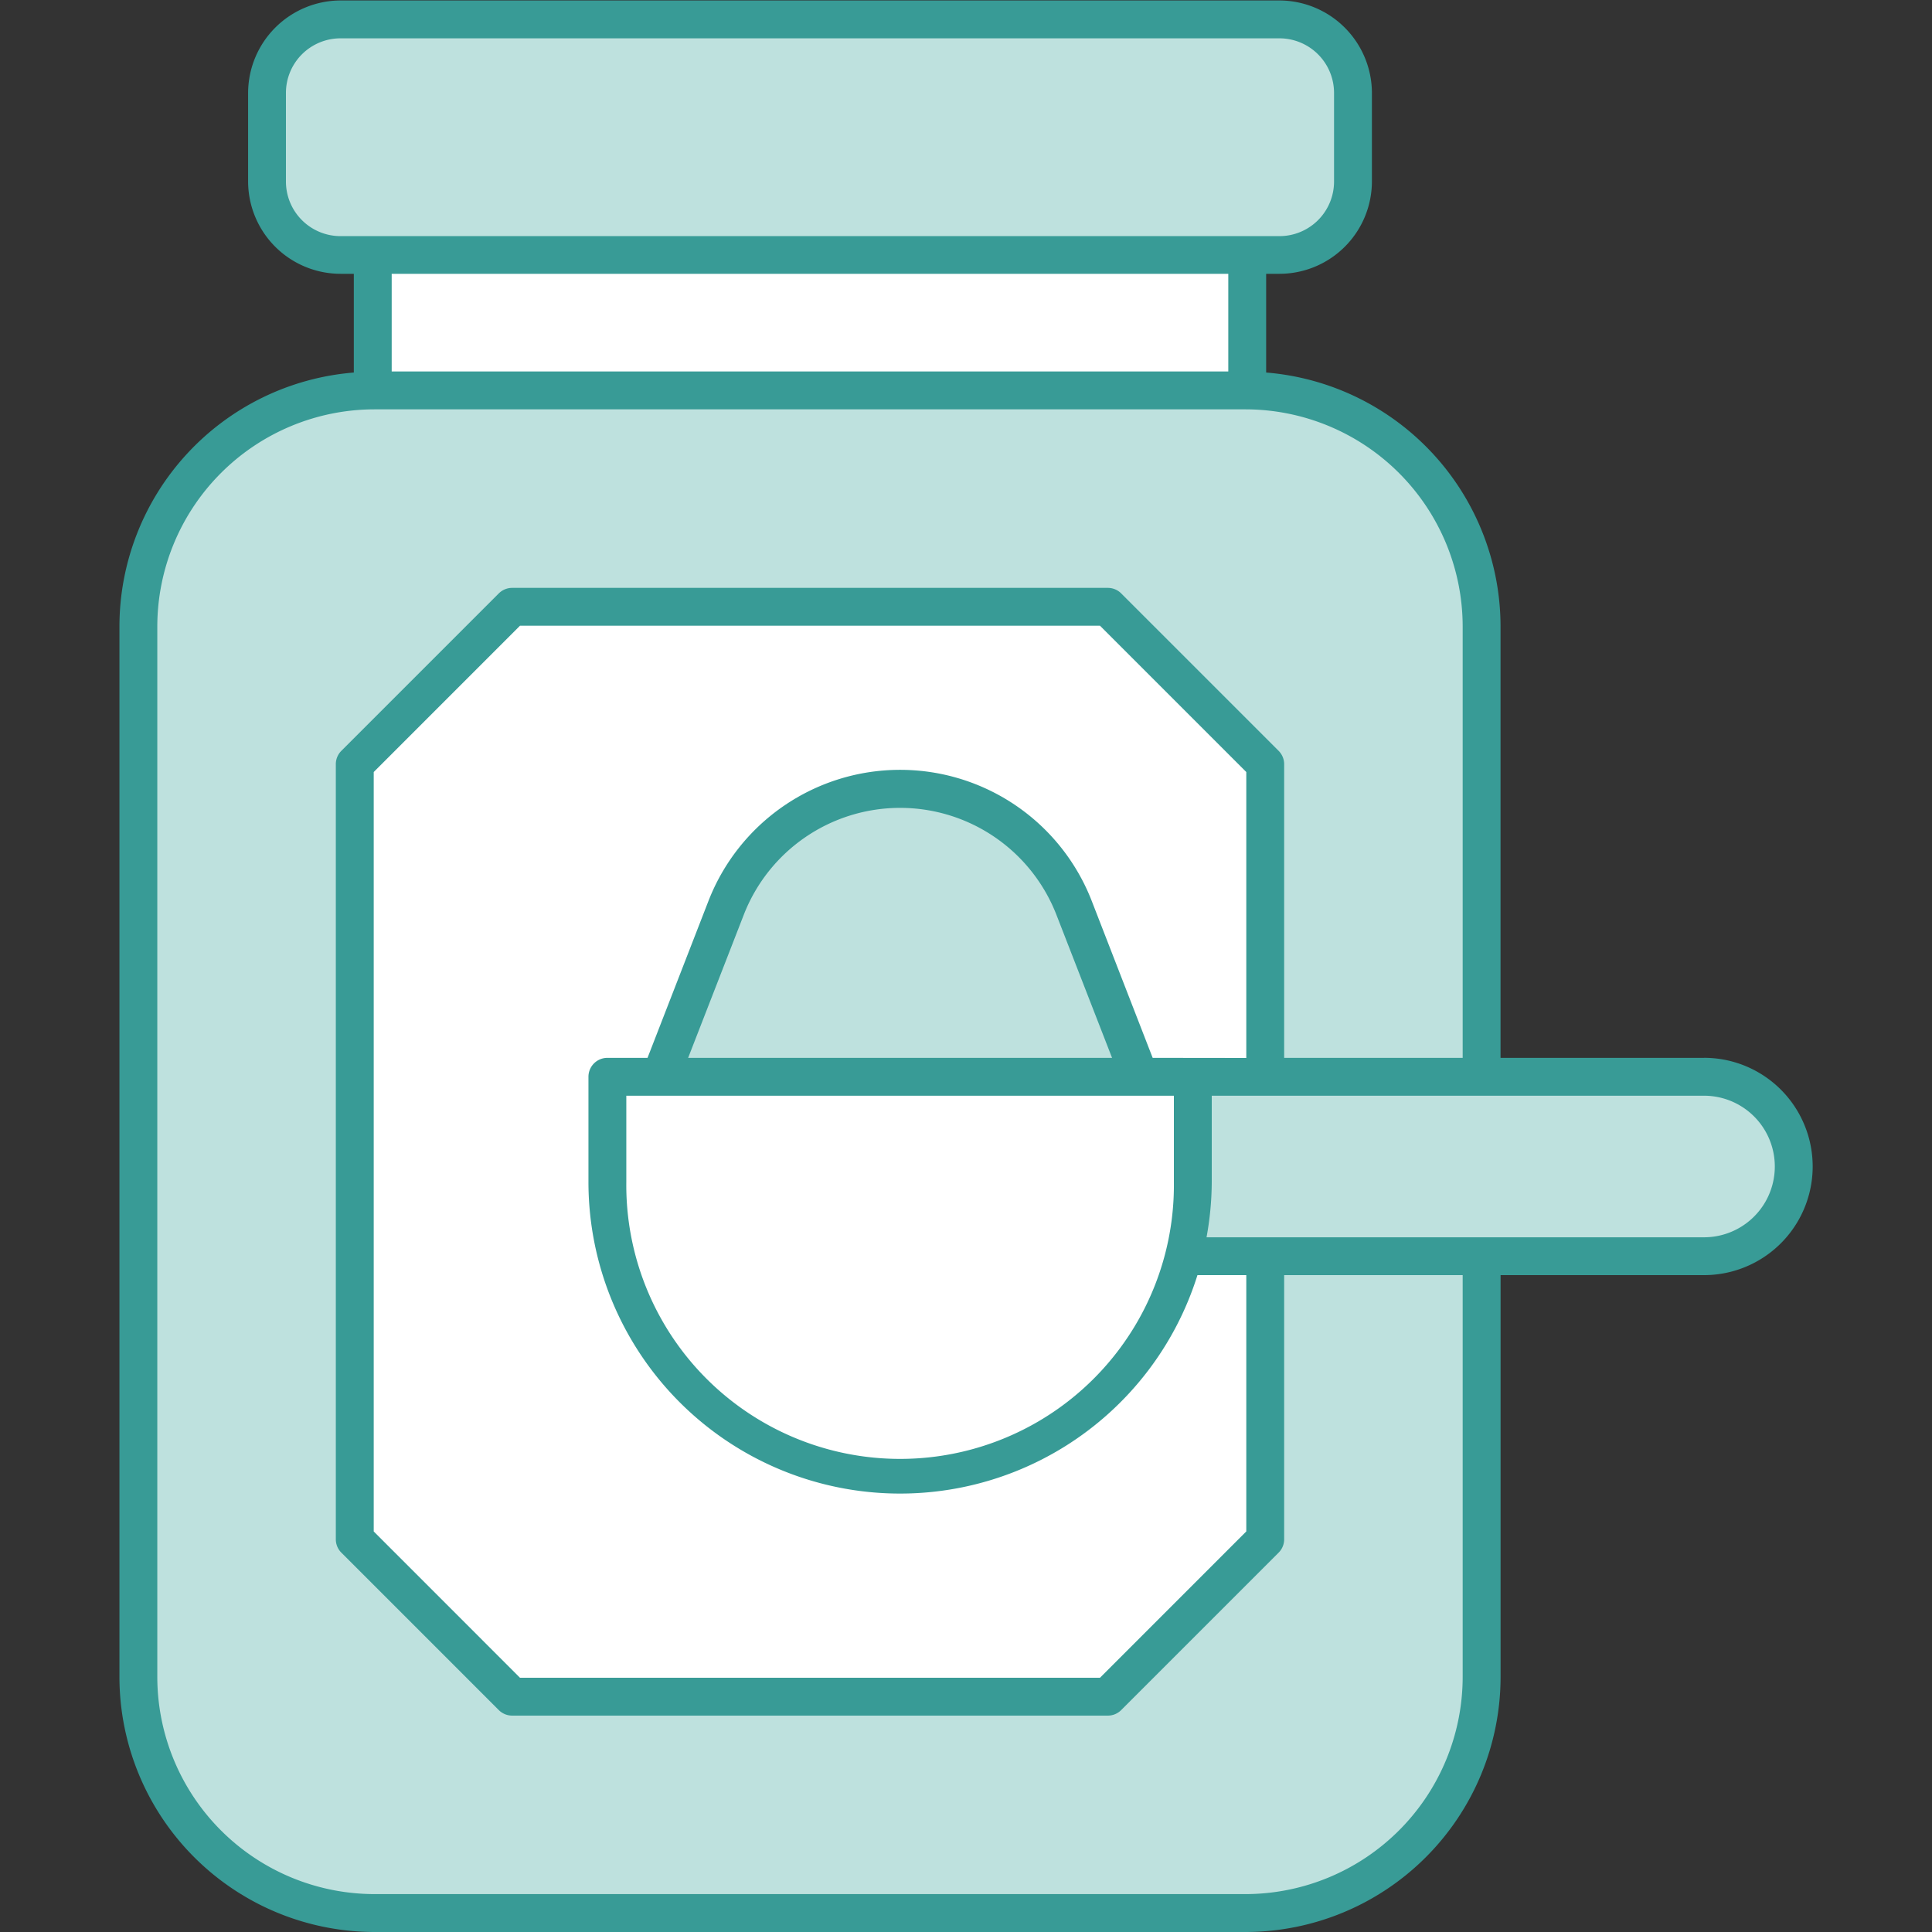
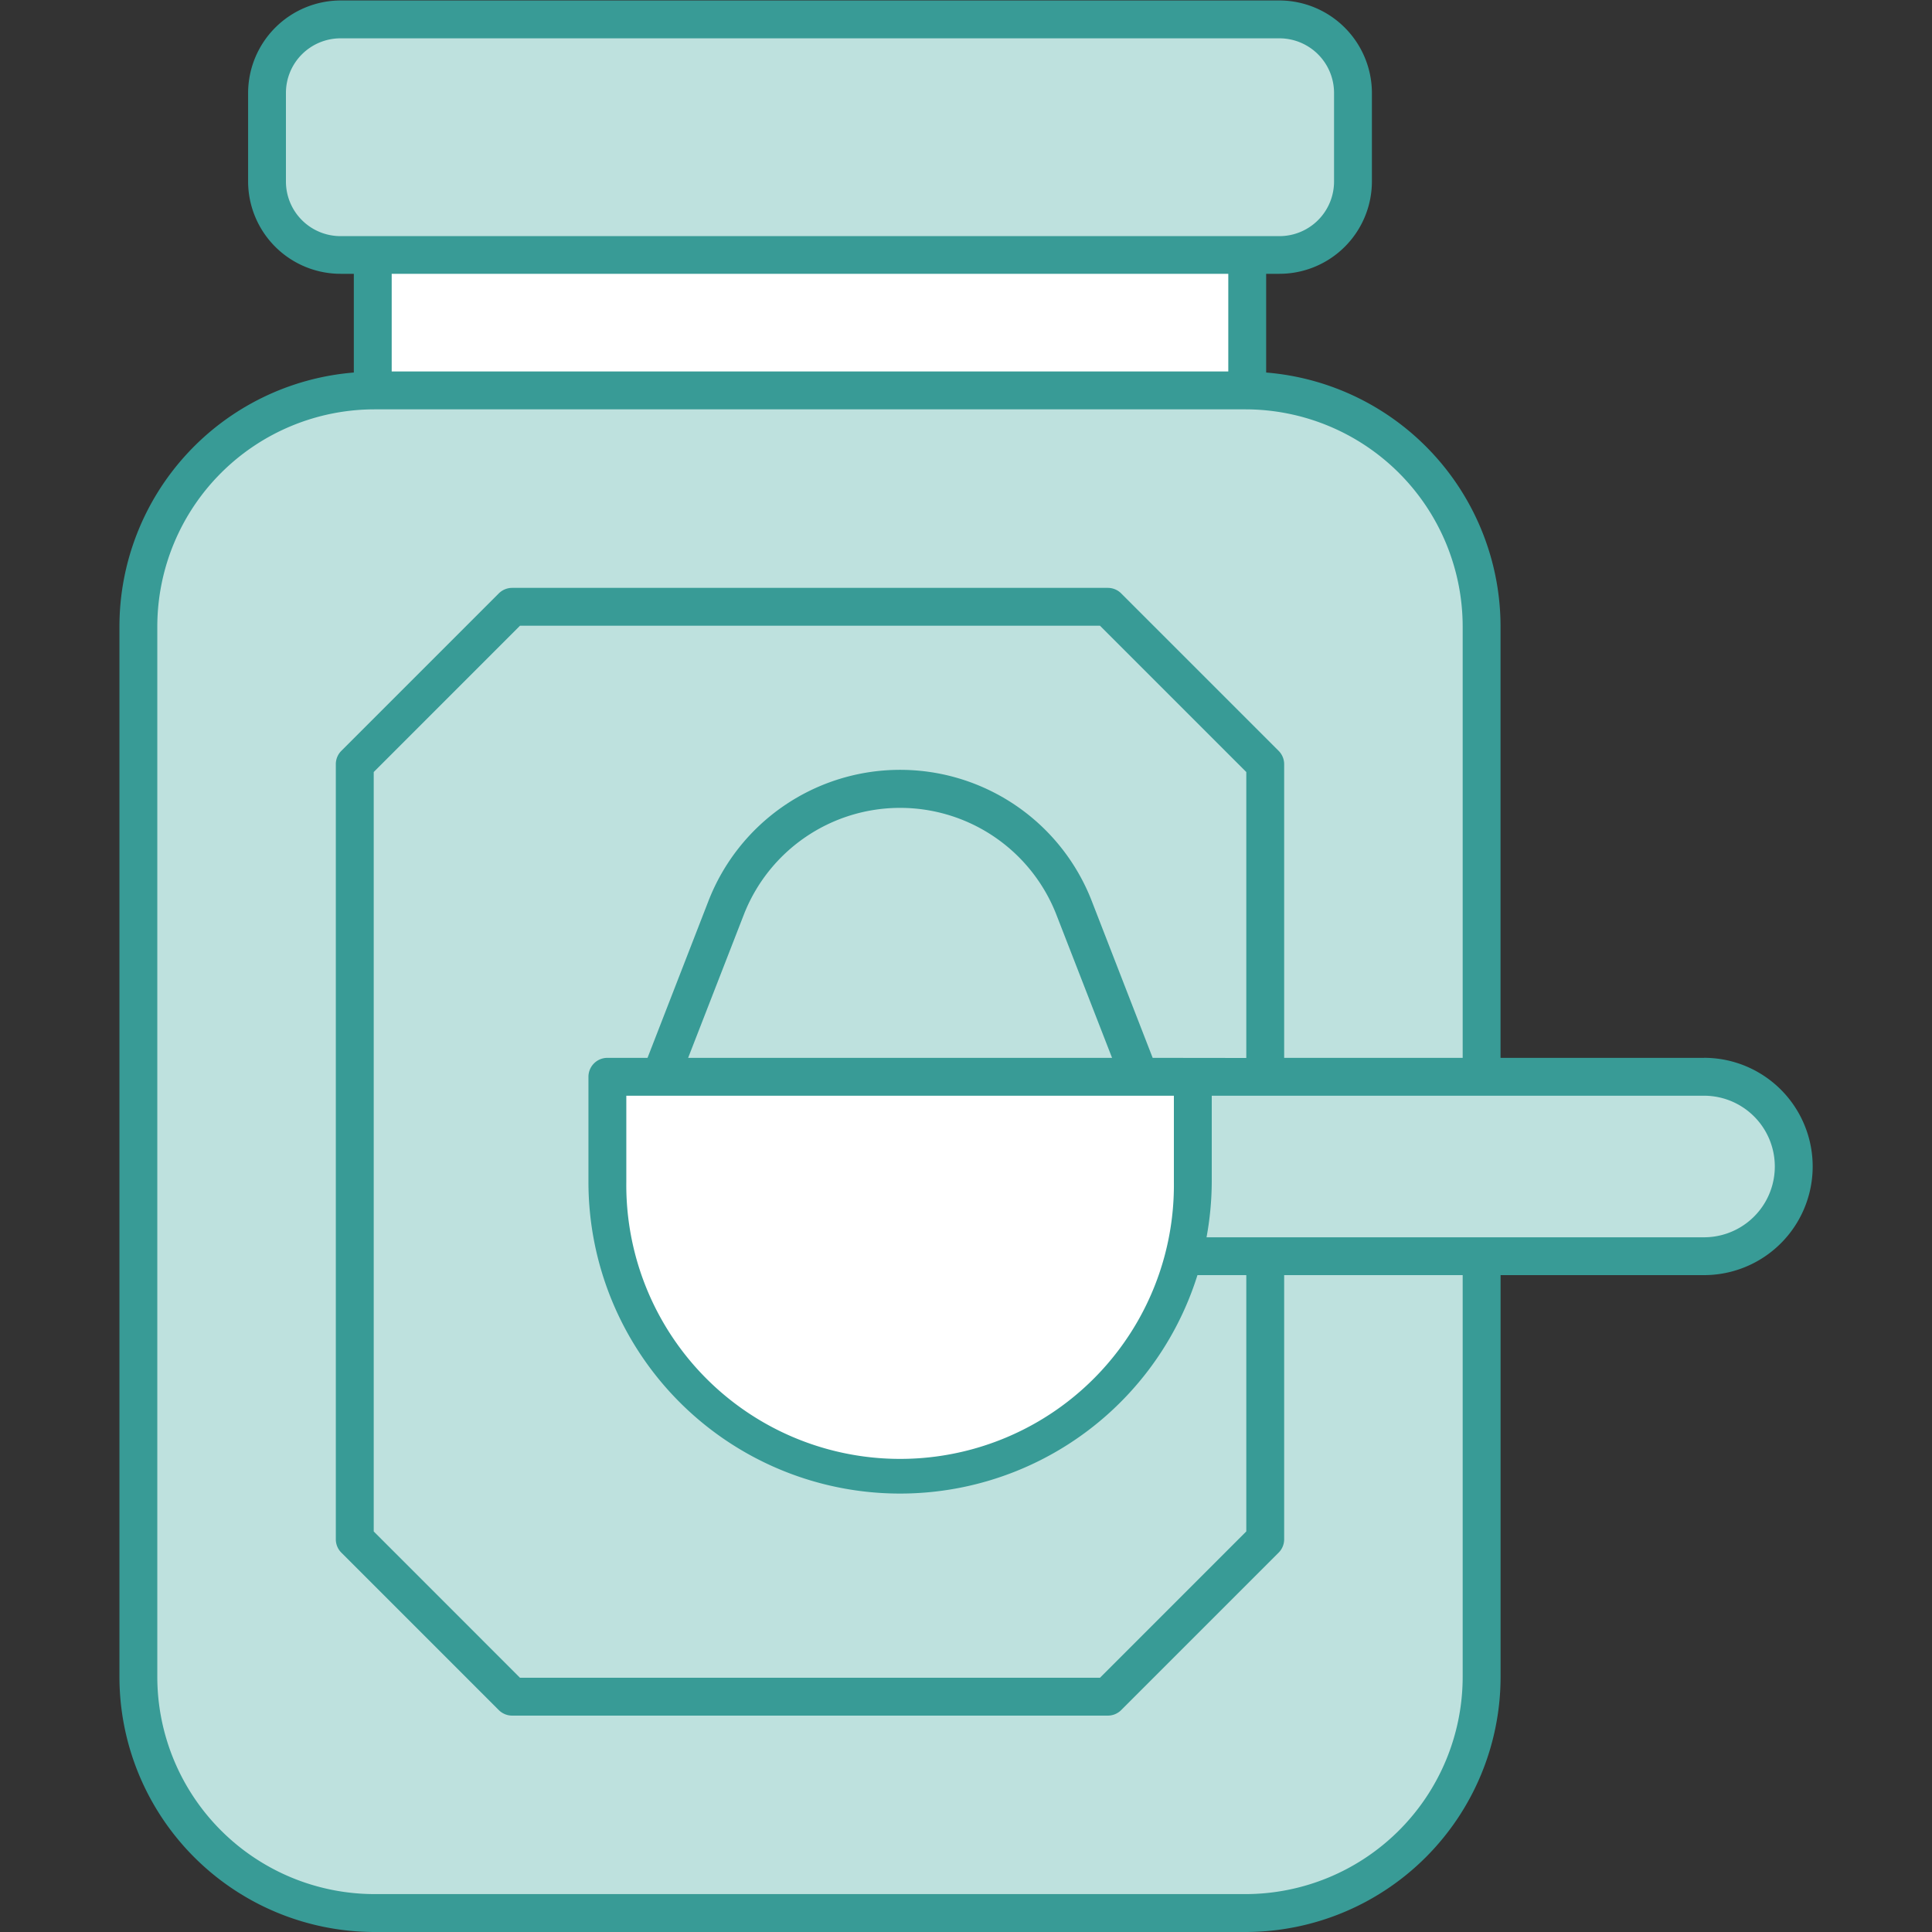
<svg xmlns="http://www.w3.org/2000/svg" viewBox="0 0 500 500" data-name="Layer 1" id="f53c65ca-bdbe-43cd-8889-5c7d790d1f93">
  <rect x="0" y="0" width="500" height="500" fill="#333333" stroke="none" />
  <defs>
    <style>.ec91faa3-66f7-4956-bb12-cb8ee7f0efb1{fill:#bee1de;}.a6d8be55-c614-4b51-af51-2befe1c1f7b4{fill:#fff;}.a198bade-7faa-4a9e-af26-941086465d50{fill:#389b96;}</style>
  </defs>
  <title>Artboard 3</title>
  <path d="M383.45,162.14V434a61.1,61.1,0,0,1-61.11,61.11H96.9A61.08,61.08,0,0,1,35.84,434V162.14A61.08,61.08,0,0,1,96.9,101H322.34A61.1,61.1,0,0,1,383.45,162.14Z" class="ec91faa3-66f7-4956-bb12-cb8ee7f0efb1" />
-   <path d="M286.71,439.1H132.55L91.82,398.37V197.77L132.55,157H286.71c15.91,15.91,24.82,24.83,40.73,40.73v200.6Z" class="a6d8be55-c614-4b51-af51-2befe1c1f7b4" />
  <path d="M96.47,66H322.78V101H96.47Z" class="a6d8be55-c614-4b51-af51-2befe1c1f7b4" />
  <path d="M350.14,46.94V24a19,19,0,0,0-19-19h-243a19,19,0,0,0-19,19V46.94a19,19,0,0,0,19,19h243a19,19,0,0,0,19-19Z" class="ec91faa3-66f7-4956-bb12-cb8ee7f0efb1" />
  <path d="M464.19,301.89A23.22,23.22,0,0,1,441,325.1H273V278.67H441a23.23,23.23,0,0,1,23.22,23.22Z" class="ec91faa3-66f7-4956-bb12-cb8ee7f0efb1" />
  <path d="M278,235l17,43.71h-124l17-43.71A48.31,48.31,0,0,1,278,235Z" class="ec91faa3-66f7-4956-bb12-cb8ee7f0efb1" />
  <path d="M308.7,278.67v27.19a75.76,75.76,0,1,1-151.51,0V278.67Z" class="a6d8be55-c614-4b51-af51-2befe1c1f7b4" />
  <path d="M441,273.77H388.34V162.13a66,66,0,0,0-60.66-65.72V70.86h3.45A23.94,23.94,0,0,0,355.05,47V24A24,24,0,0,0,331.13.12h-243A24,24,0,0,0,64.21,24V47A23.94,23.94,0,0,0,88.13,70.86h3.44V96.41a66,66,0,0,0-60.66,65.72V434a66.08,66.08,0,0,0,66,66H322.35a66.07,66.07,0,0,0,66-66V330H441a28.12,28.12,0,0,0,0-56.24ZM74,47V24A14.13,14.13,0,0,1,88.12,9.92h243A14.14,14.14,0,0,1,345.25,24V47a14.13,14.13,0,0,1-14.12,14.11h-243A14.13,14.13,0,0,1,74,47ZM317.88,70.86V96.14H101.37V70.86ZM378.54,434a56.26,56.26,0,0,1-56.19,56.19H96.91A56.26,56.26,0,0,1,40.71,434V162.13a56.26,56.26,0,0,1,56.2-56.19H322.35a56.26,56.26,0,0,1,56.19,56.19V273.77h-46.2v-76a4.87,4.87,0,0,0-1.44-3.46l-40.73-40.73a4.89,4.89,0,0,0-3.46-1.44H132.54a4.91,4.91,0,0,0-3.46,1.44L88.35,194.31a4.87,4.87,0,0,0-1.44,3.46v200.6a4.87,4.87,0,0,0,1.44,3.46l40.73,40.73a4.91,4.91,0,0,0,3.47,1.44H286.71a4.89,4.89,0,0,0,3.46-1.44l40.73-40.73a4.87,4.87,0,0,0,1.44-3.46V330h46.2V434ZM298.31,273.77l-15.76-40.58a53.21,53.21,0,0,0-99.21,0l-15.76,40.58H157.19a4.9,4.9,0,0,0-4.9,4.9v27.19A80.65,80.65,0,0,0,309.9,330h12.64v66.33L284.68,434.2H134.57L96.72,396.34V199.8l37.85-37.86H284.68l37.86,37.86v74Zm5.49,9.8v22.29a70.86,70.86,0,1,1-141.71,0V283.57Zm-125.71-9.8,14.39-37a43.41,43.41,0,0,1,80.93,0l14.39,37ZM441,320.21H312.25a80.88,80.88,0,0,0,1.35-14.35V283.57H441a18.32,18.32,0,0,1,0,36.64Z" class="a198bade-7faa-4a9e-af26-941086465d50" />
</svg>